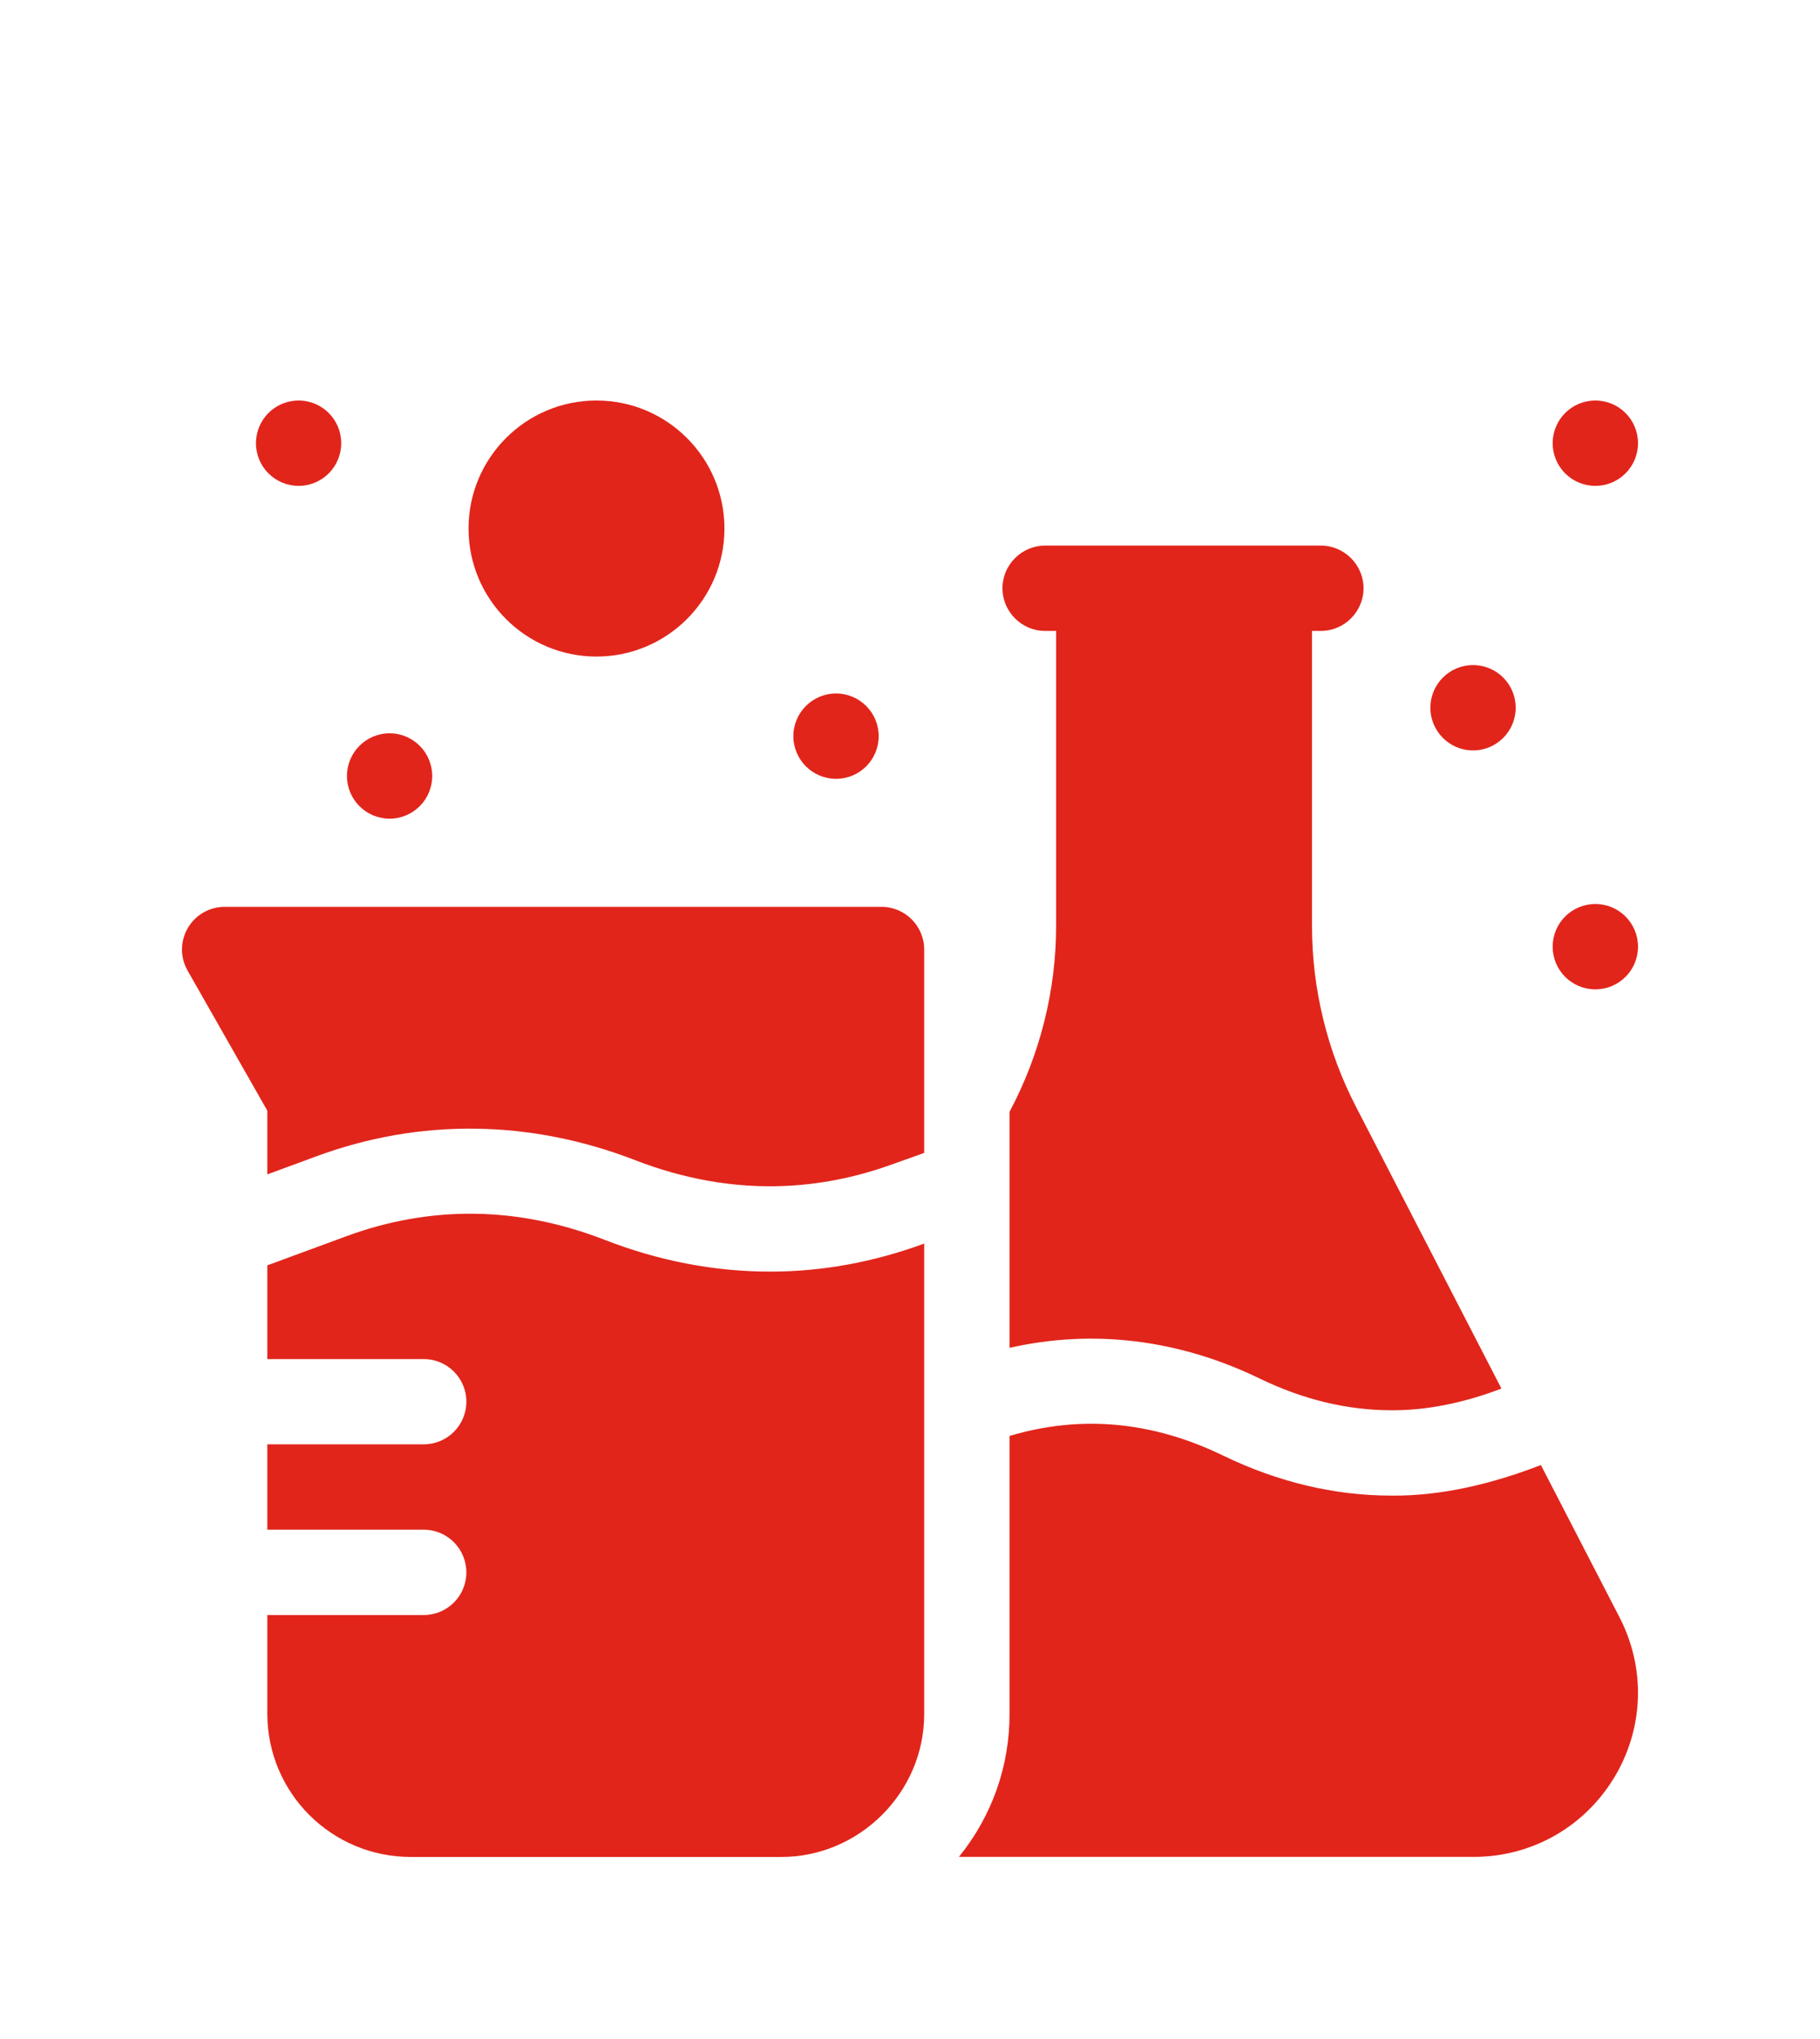
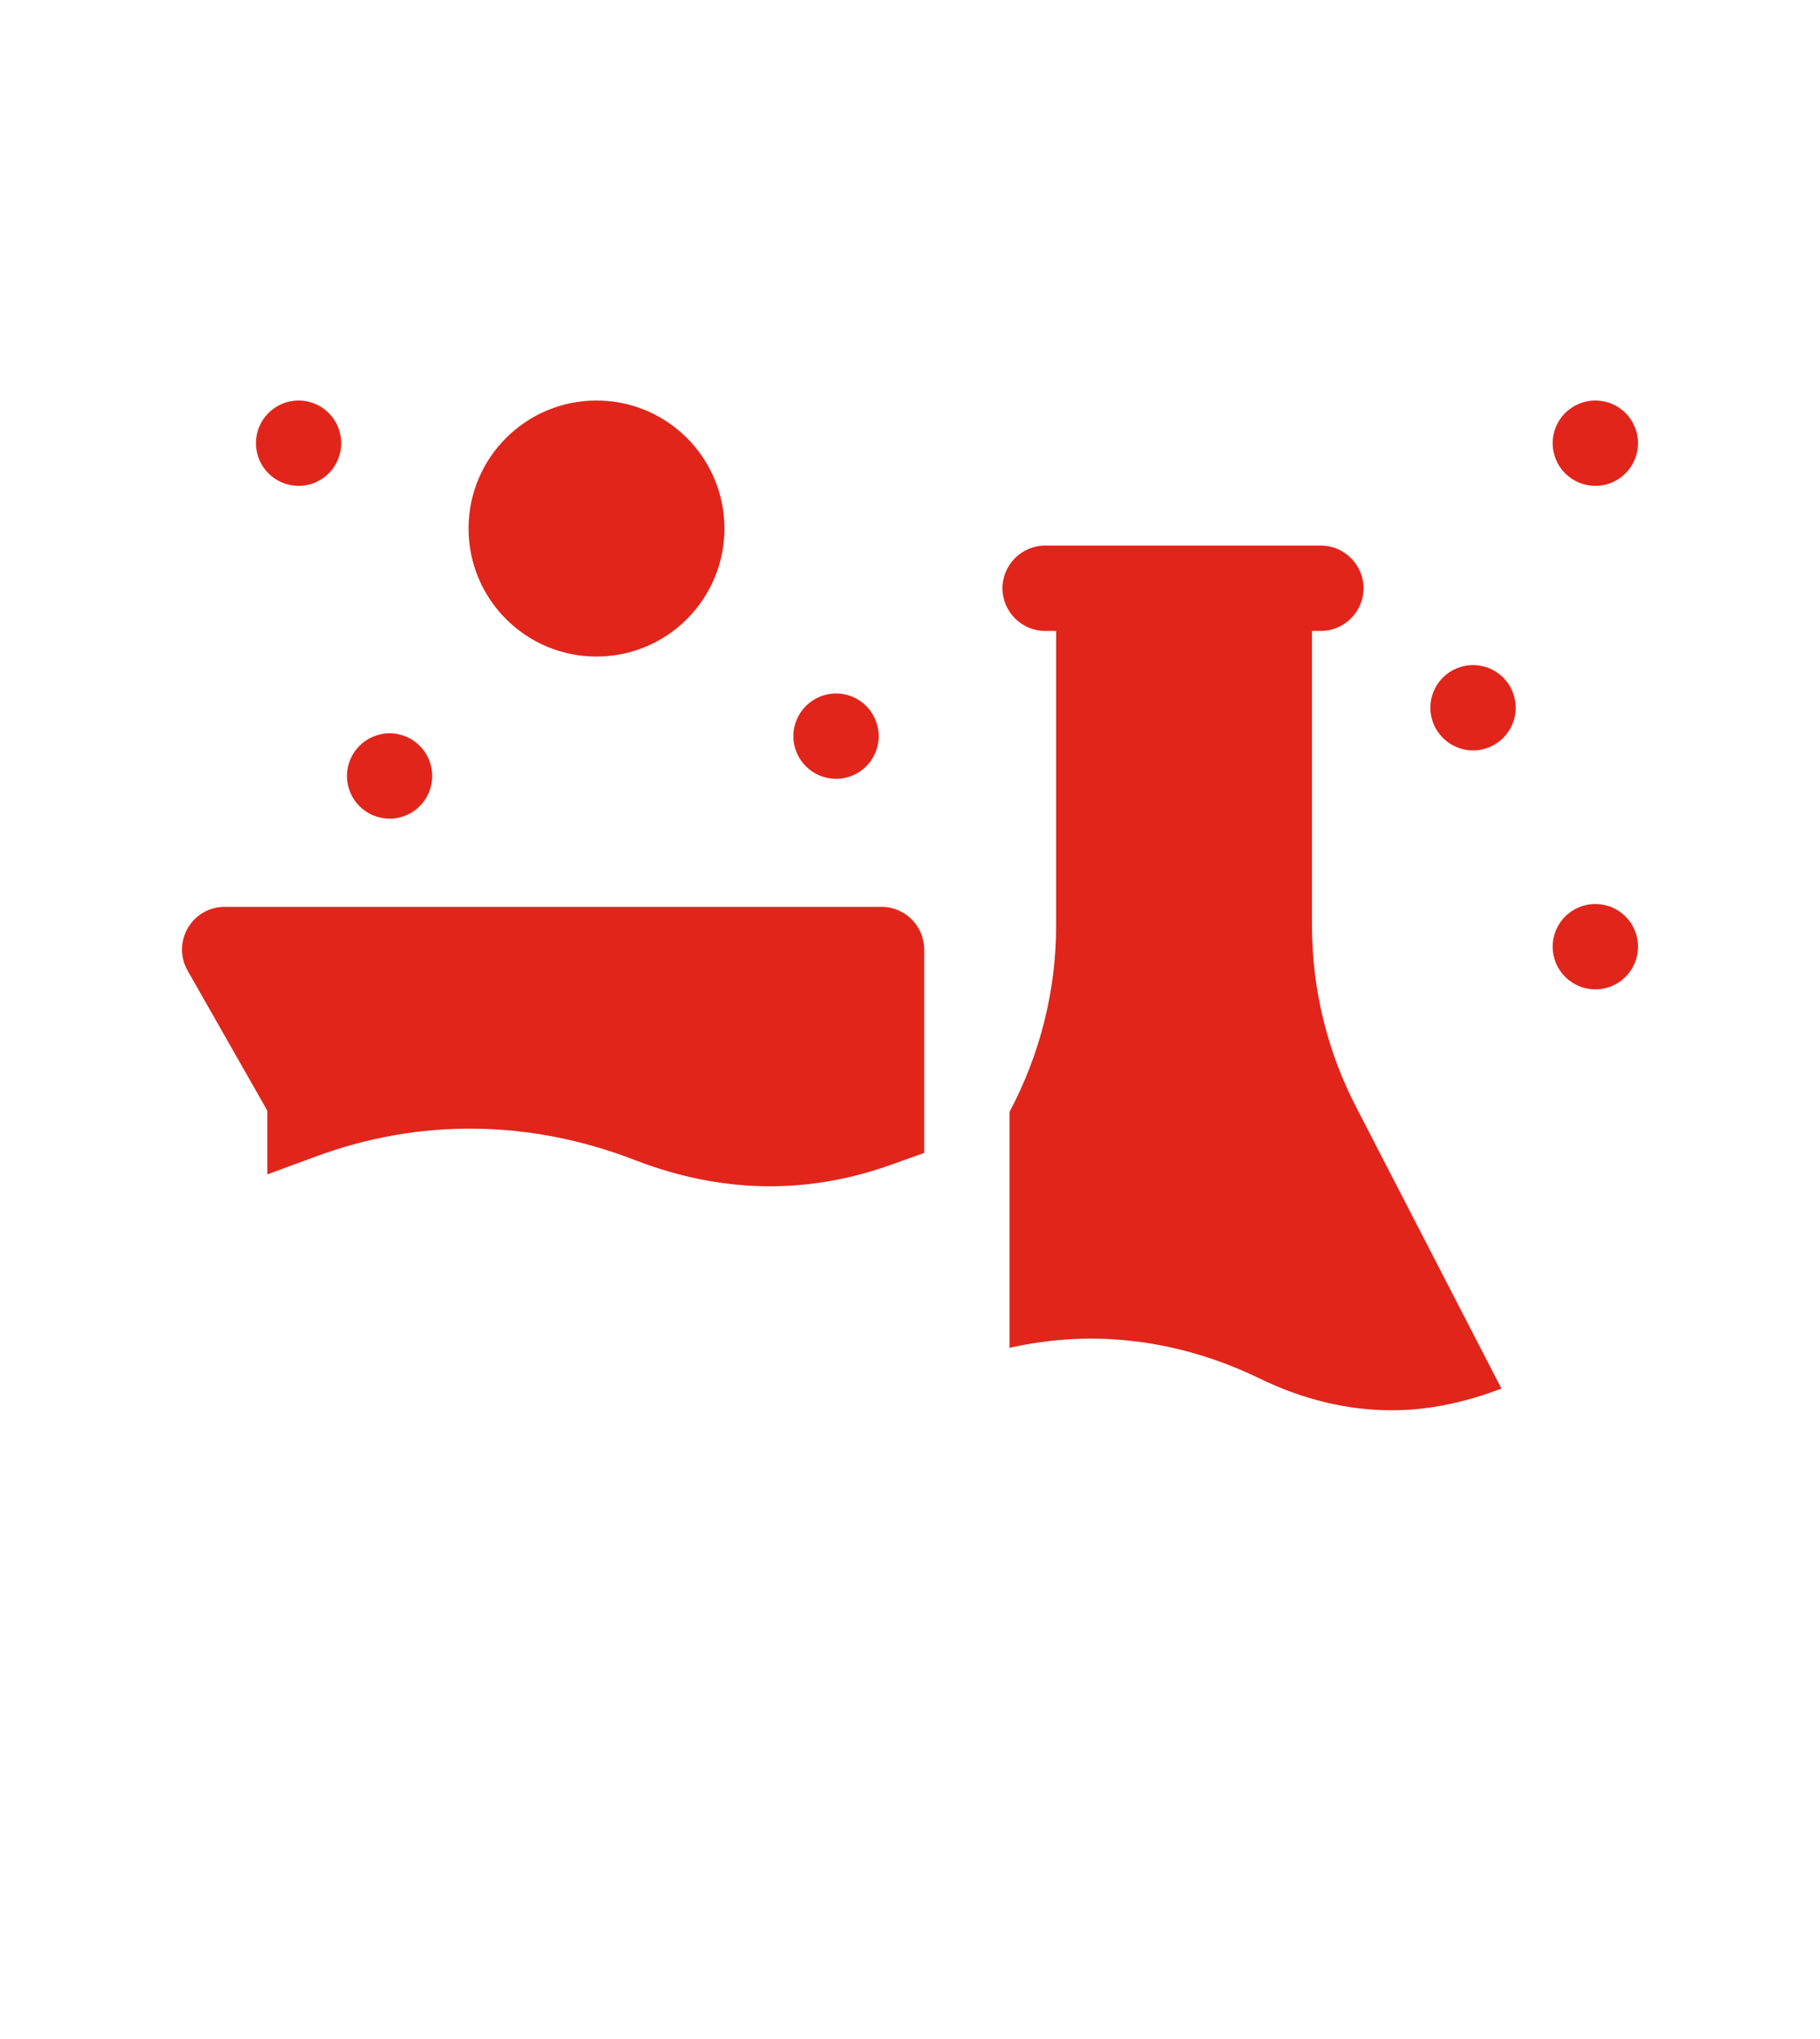
<svg xmlns="http://www.w3.org/2000/svg" width="25" height="28" viewBox="0 0 25 28" fill="none">
-   <path d="M22.246 22.209L21.166 20.118C20.509 20.373 19.799 20.546 19.113 20.538C18.33 20.538 17.551 20.352 16.796 19.986C15.828 19.517 14.844 19.427 13.867 19.719V23.529C13.87 24.252 13.625 24.94 13.172 25.499H20.242C20.445 25.5 20.885 25.474 21.353 25.209C21.775 24.971 22.028 24.647 22.169 24.417C22.581 23.739 22.61 22.914 22.246 22.209Z" fill="#E1251B" />
  <path d="M14.355 8.664H14.507V12.719C14.507 13.604 14.284 14.487 13.867 15.268V18.509C15.014 18.249 16.191 18.391 17.307 18.932C17.901 19.22 18.509 19.366 19.113 19.366C19.614 19.37 20.136 19.255 20.624 19.068L18.624 15.194C18.23 14.432 18.022 13.576 18.022 12.719V8.664H18.144C18.466 8.664 18.73 8.4 18.73 8.078C18.73 7.757 18.466 7.492 18.144 7.492H14.355C14.034 7.492 13.77 7.757 13.77 8.078C13.77 8.4 14.034 8.664 14.355 8.664Z" fill="#E1251B" />
  <path d="M12.109 12.453H3.086C2.877 12.453 2.684 12.564 2.579 12.745C2.475 12.925 2.473 13.148 2.577 13.329L3.672 15.252V16.127L4.345 15.879C5.768 15.354 7.284 15.373 8.728 15.933C9.397 16.192 10.077 16.312 10.749 16.287C11.245 16.269 11.743 16.172 12.23 15.998L12.695 15.832V13.039C12.695 12.716 12.432 12.453 12.109 12.453Z" fill="#E1251B" />
-   <path d="M8.304 17.025C7.114 16.564 5.918 16.548 4.75 16.979L3.672 17.376V18.663H5.82C6.144 18.663 6.406 18.925 6.406 19.248C6.406 19.572 6.144 19.834 5.82 19.834H3.672V21.006H5.82C6.144 21.006 6.406 21.269 6.406 21.592C6.406 21.916 6.144 22.178 5.82 22.178H3.672V23.531C3.672 24.619 4.553 25.5 5.641 25.5H10.726C11.796 25.505 12.699 24.619 12.695 23.531V17.077C12.005 17.331 11.293 17.463 10.576 17.462C9.815 17.462 9.051 17.316 8.304 17.025Z" fill="#E1251B" />
  <path d="M8.193 9.016C9.164 9.016 9.951 8.229 9.951 7.258C9.951 6.287 9.164 5.5 8.193 5.5C7.223 5.5 6.436 6.287 6.436 7.258C6.436 8.229 7.223 9.016 8.193 9.016Z" fill="#E1251B" />
  <path d="M4.102 6.672C4.425 6.672 4.687 6.41 4.687 6.086C4.687 5.762 4.425 5.5 4.102 5.5C3.778 5.5 3.516 5.762 3.516 6.086C3.516 6.41 3.778 6.672 4.102 6.672Z" fill="#E1251B" />
  <path d="M5.352 11.242C5.675 11.242 5.937 10.98 5.937 10.656C5.937 10.333 5.675 10.07 5.352 10.07C5.028 10.07 4.766 10.333 4.766 10.656C4.766 10.98 5.028 11.242 5.352 11.242Z" fill="#E1251B" />
  <path d="M11.484 10.695C11.808 10.695 12.07 10.433 12.07 10.109C12.07 9.786 11.808 9.523 11.484 9.523C11.161 9.523 10.898 9.786 10.898 10.109C10.898 10.433 11.161 10.695 11.484 10.695Z" fill="#E1251B" />
  <path d="M20.234 10.305C20.558 10.305 20.82 10.042 20.82 9.719C20.82 9.395 20.558 9.133 20.234 9.133C19.911 9.133 19.648 9.395 19.648 9.719C19.648 10.042 19.911 10.305 20.234 10.305Z" fill="#E1251B" />
  <path d="M21.914 6.672C22.238 6.672 22.5 6.41 22.5 6.086C22.5 5.762 22.238 5.5 21.914 5.5C21.59 5.5 21.328 5.762 21.328 6.086C21.328 6.41 21.59 6.672 21.914 6.672Z" fill="#E1251B" />
  <path d="M21.914 13.586C22.238 13.586 22.5 13.324 22.5 13C22.5 12.676 22.238 12.414 21.914 12.414C21.59 12.414 21.328 12.676 21.328 13C21.328 13.324 21.59 13.586 21.914 13.586Z" fill="#E1251B" />
</svg>